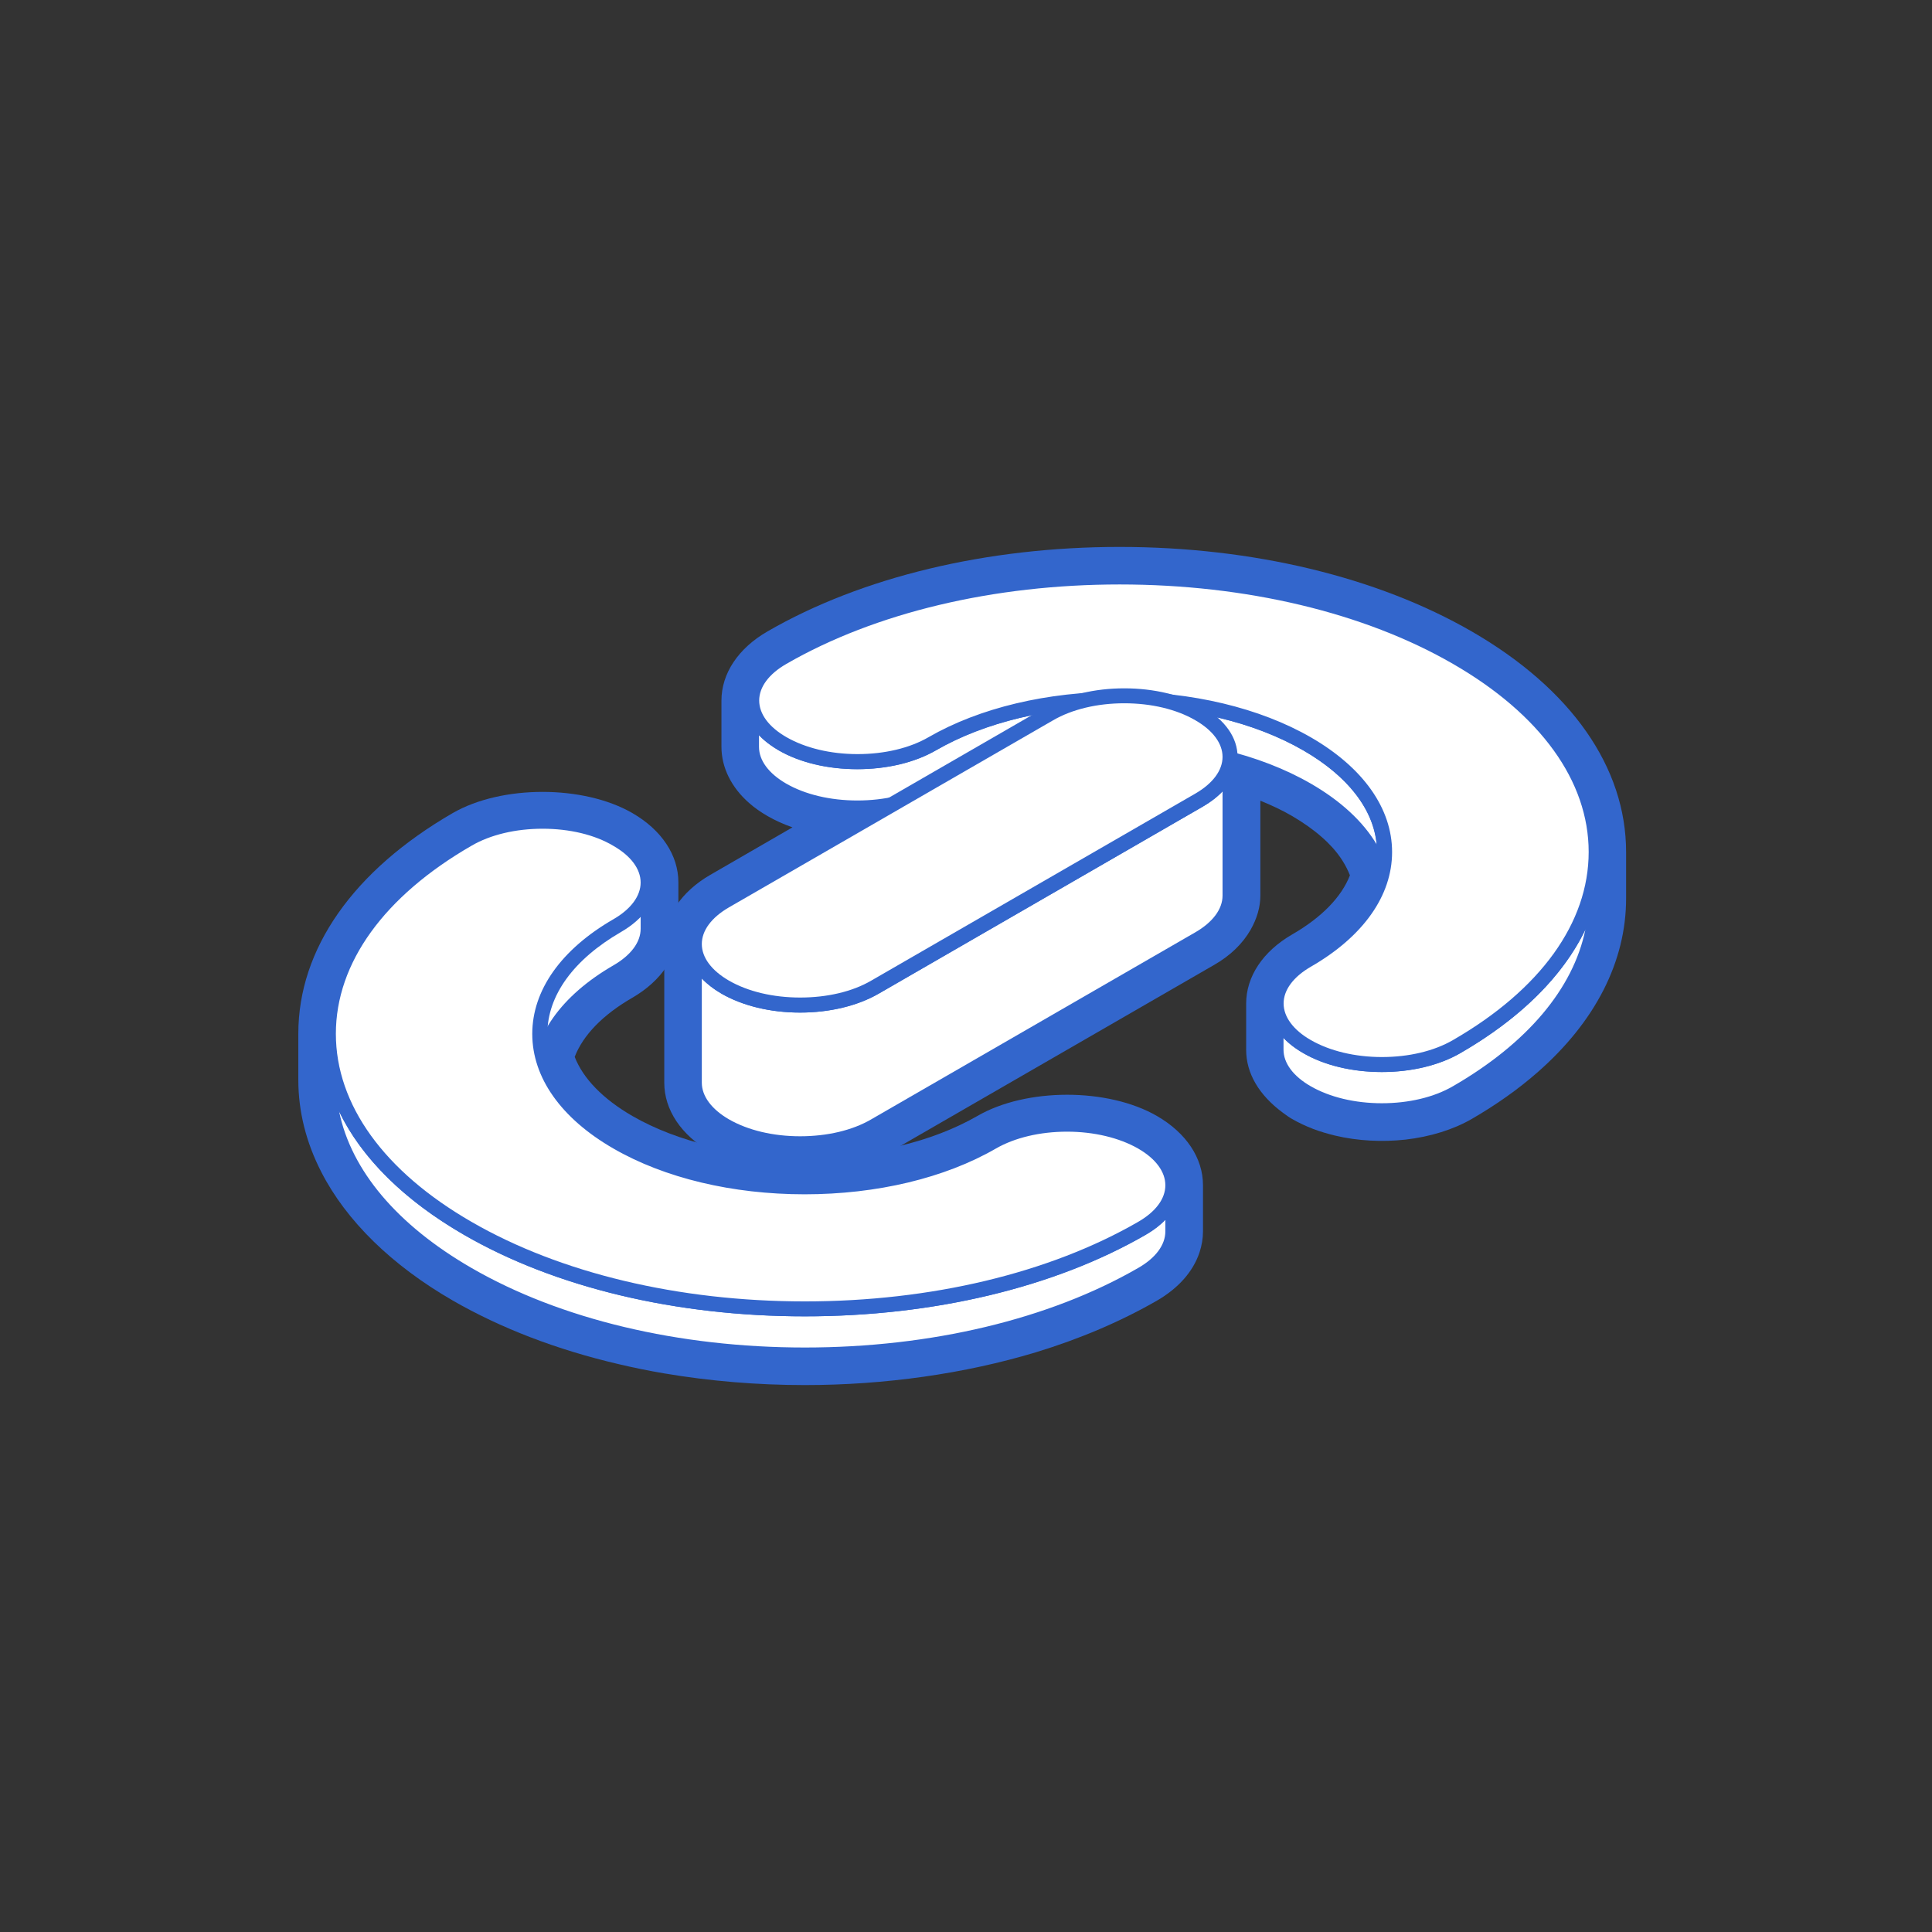
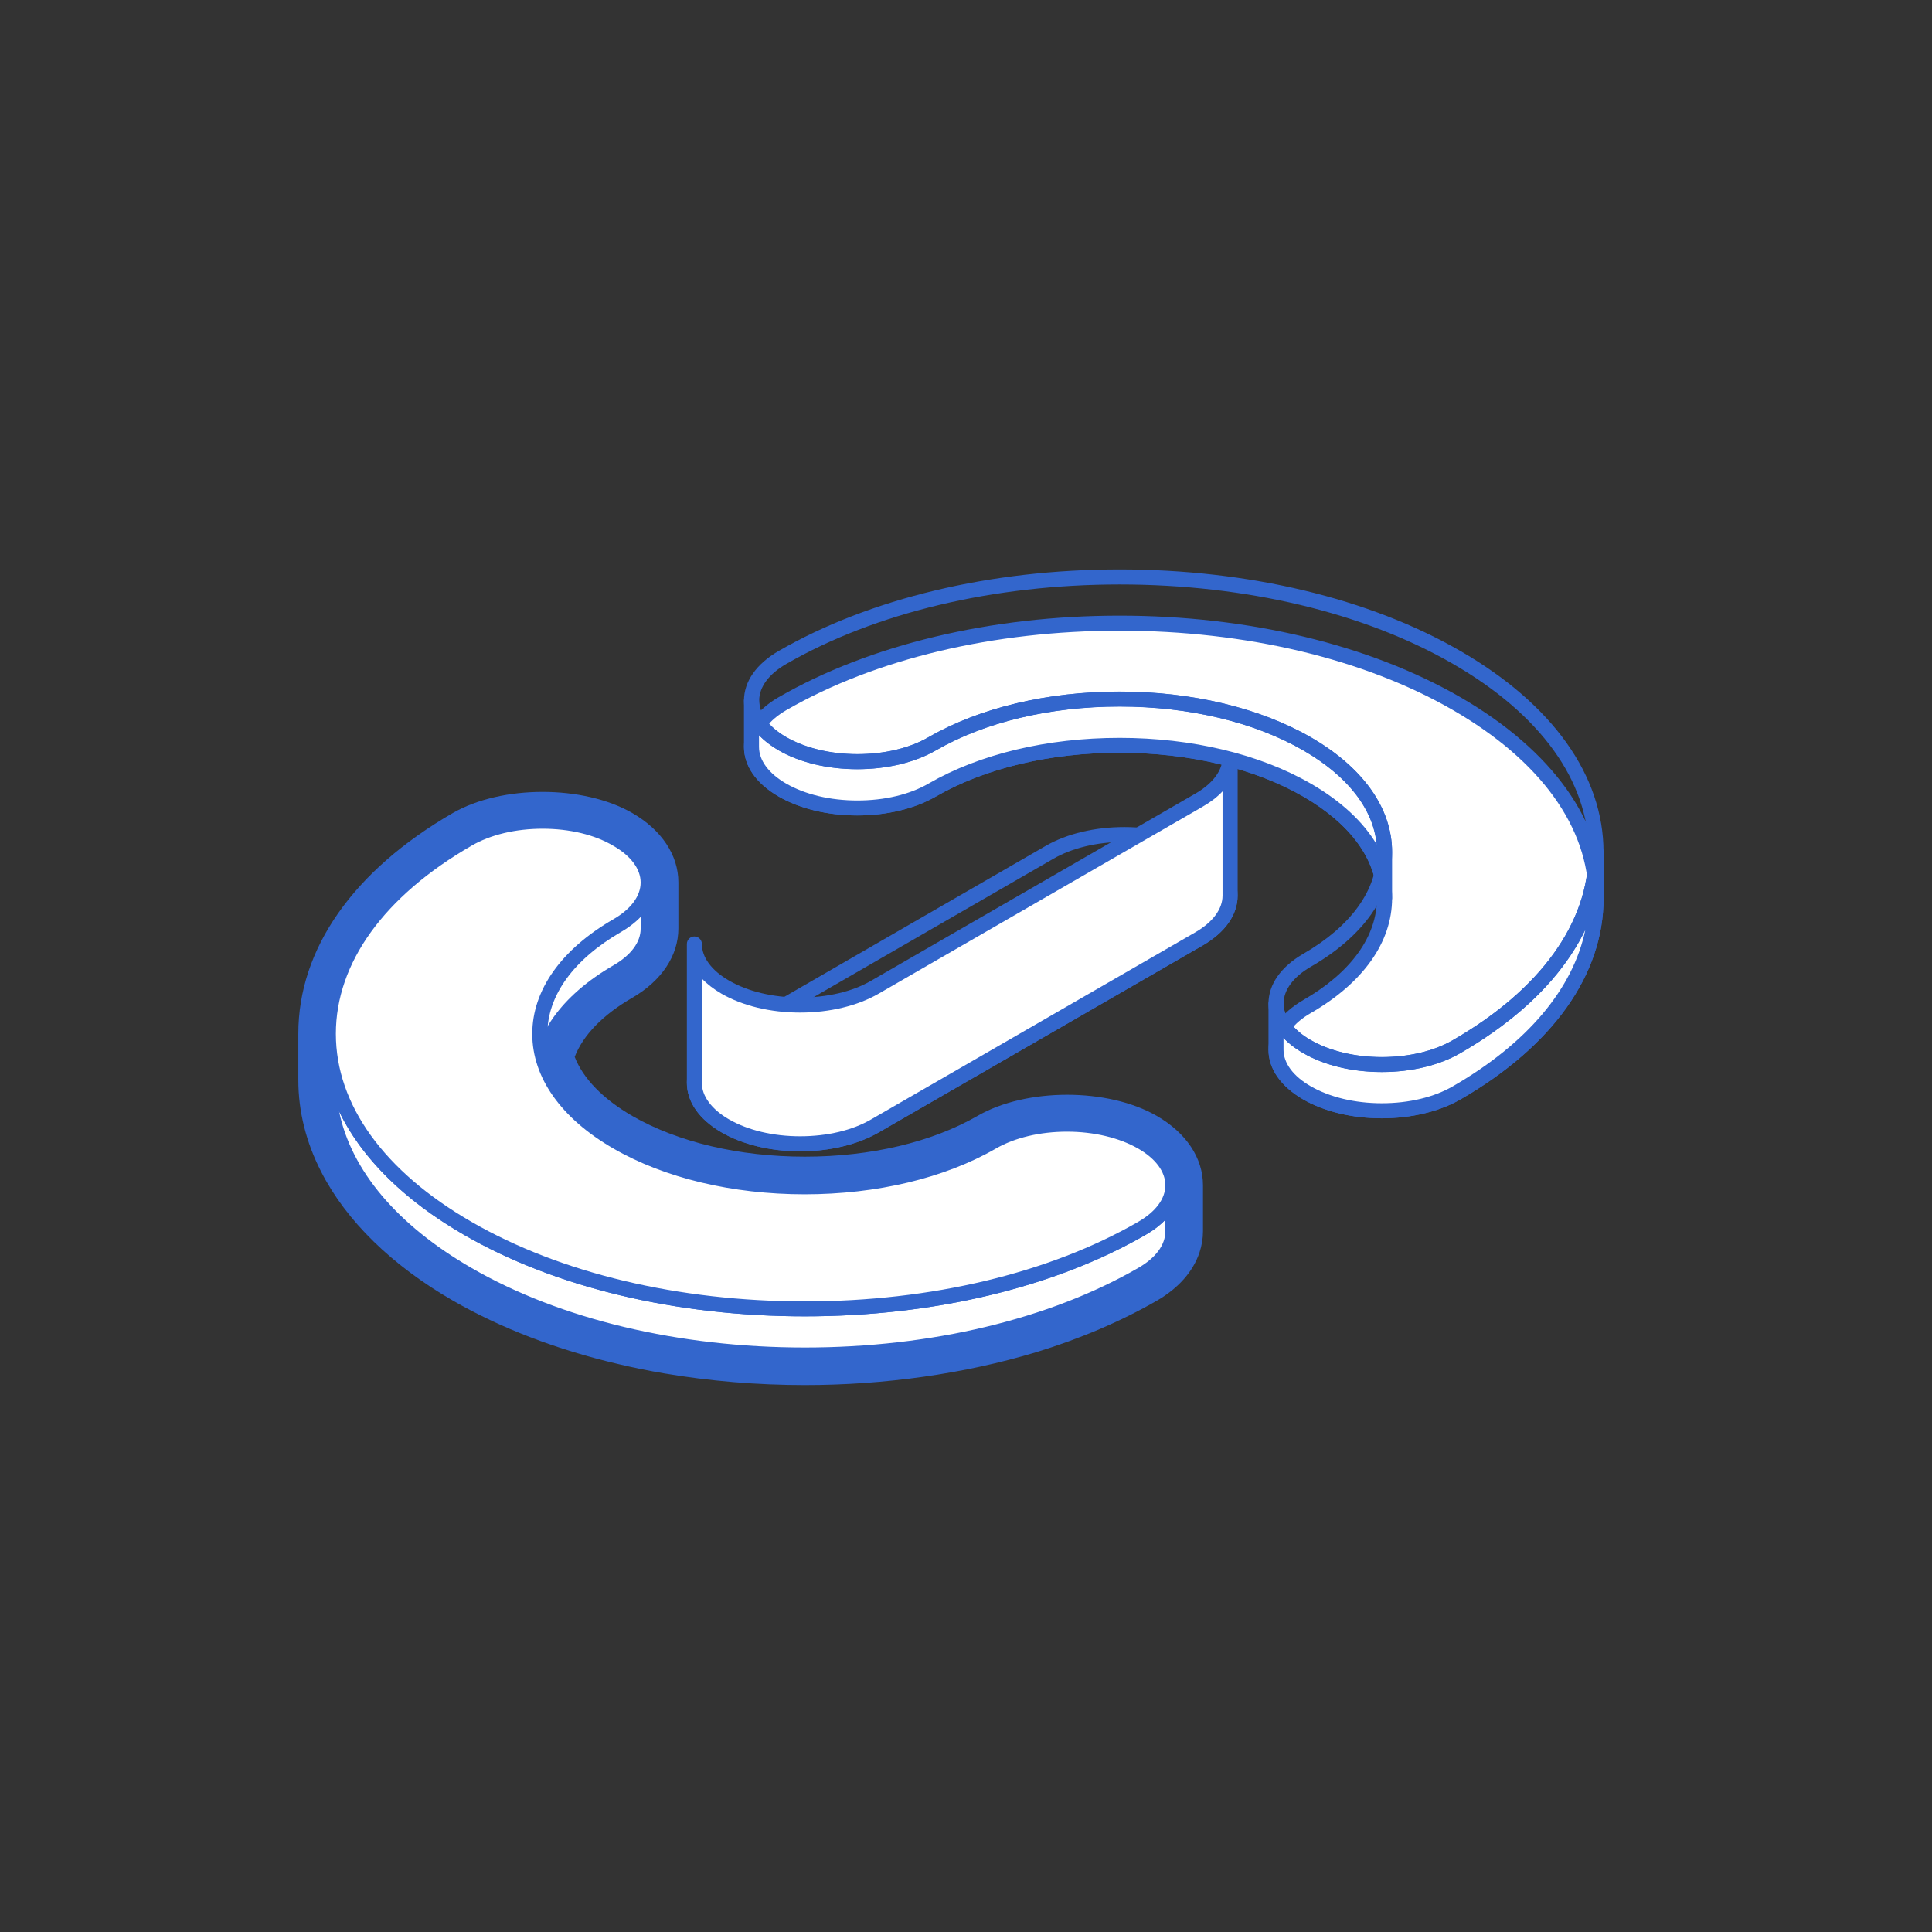
<svg xmlns="http://www.w3.org/2000/svg" width="136" height="136" viewBox="0 0 136 136" fill="none">
  <rect x="0" y="0" width="136" height="136" fill="#333333" stroke="none" />
  <path d="M56.656 97.5C53.292 97.5 49.961 97.221 46.74 96.675C45.662 96.493 44.591 96.273 43.545 96.026C39.175 95.006 35.253 93.493 31.877 91.552C27.578 89.071 24.377 85.942 22.617 82.5C21.546 80.415 21 78.234 21 76.019V72.766C21 66.799 24.864 61.286 31.87 57.234C35.318 55.247 41.071 55.247 44.513 57.234C46.572 58.422 47.753 60.201 47.753 62.104V65.364C47.753 67.266 46.572 69.039 44.513 70.234C42.442 71.428 41.052 72.857 40.455 74.396C41.052 75.928 42.442 77.357 44.513 78.558C47.721 80.403 52.026 81.422 56.656 81.422C61.286 81.422 65.591 80.403 68.799 78.558C72.24 76.565 77.994 76.565 81.442 78.558C83.5 79.747 84.682 81.519 84.682 83.428V86.682C84.682 87.182 84.597 87.682 84.435 88.169C83.987 89.513 82.948 90.682 81.448 91.552C78.903 93.019 76.026 94.247 72.89 95.201C67.903 96.701 62.292 97.5 56.656 97.5ZM25.227 75.143V76.026C25.227 77.558 25.617 79.097 26.377 80.584C27.76 83.292 30.396 85.825 33.98 87.896C37 89.643 40.539 90.993 44.5 91.915C45.468 92.143 46.455 92.338 47.448 92.513C55.429 93.87 64.331 93.377 71.656 91.156C74.487 90.299 77.065 89.201 79.331 87.896C80.182 87.403 80.39 86.954 80.429 86.838L80.455 83.435C80.455 83.156 80.104 82.669 79.331 82.221C77.175 80.98 73.058 80.98 70.909 82.221C67.072 84.435 62.013 85.649 56.656 85.649C51.299 85.649 46.24 84.428 42.403 82.221C39.091 80.305 36.948 77.786 36.195 74.935C36.097 74.584 36.097 74.221 36.195 73.864C36.942 71.013 39.091 68.493 42.403 66.584C43.182 66.136 43.526 65.649 43.526 65.37V62.11C43.526 61.831 43.182 61.351 42.403 60.896C40.247 59.656 36.13 59.662 33.98 60.896C28.338 64.156 25.227 68.37 25.227 72.766C25.227 73.143 25.26 73.565 25.338 74.091C25.351 74.195 25.357 74.292 25.357 74.396C25.364 74.662 25.312 74.909 25.227 75.143Z" fill="#3366CC" />
-   <path d="M56.325 82.63C53.967 82.63 51.727 82.078 50 81.084C47.948 79.896 46.76 78.123 46.76 76.214V66.455C46.76 64.546 47.941 62.773 50 61.584L55.785 58.24C55.156 58.02 54.565 57.753 54.026 57.442C53.552 57.169 53.117 56.864 52.74 56.532C51.48 55.429 50.785 54.026 50.785 52.571V49.318C50.785 47.409 51.967 45.636 54.026 44.448C60.669 40.61 69.474 38.5 78.811 38.5C88.149 38.5 96.948 40.61 103.597 44.448C110.604 48.493 114.467 54.013 114.467 59.98V63.234C114.467 67.682 112.305 71.916 108.227 75.487C107.558 76.072 106.838 76.643 106.065 77.188C105.299 77.734 104.467 78.266 103.604 78.766C102.299 79.519 100.682 80.019 98.941 80.221C97.286 80.403 95.565 80.312 94 79.942C93.461 79.812 92.928 79.656 92.435 79.468C91.909 79.266 91.415 79.032 90.961 78.773C90.721 78.636 90.519 78.487 90.318 78.338C88.604 77.078 87.721 75.532 87.721 73.903V70.649C87.721 68.74 88.902 66.968 90.961 65.779C93.039 64.578 94.428 63.149 95.026 61.617C94.76 60.935 94.35 60.273 93.786 59.649C93.552 59.396 93.299 59.143 93.019 58.903C92.435 58.39 91.74 57.903 90.967 57.448C90.279 57.045 89.519 56.688 88.721 56.364V63.045C88.721 63.838 88.487 64.649 88.039 65.442C87.474 66.429 86.61 67.266 85.48 67.916L62.662 81.084C60.928 82.078 58.675 82.63 56.325 82.63ZM62.825 54.507C63.688 54.507 64.48 55.032 64.799 55.87C65.162 56.831 64.772 57.922 63.876 58.442L52.11 65.234C51.331 65.682 50.987 66.169 50.987 66.455V76.214C50.987 76.493 51.331 76.981 52.11 77.429C54.26 78.669 58.383 78.669 60.526 77.435L83.344 64.26C83.811 63.987 84.149 63.682 84.344 63.344C84.461 63.136 84.474 63.039 84.474 63.039V56.318C84.117 55.922 83.928 55.416 83.928 54.896C83.928 54.48 84.052 54.059 84.311 53.682C84.396 53.559 84.441 53.448 84.448 53.305C84.539 52.136 85.539 51.273 86.721 51.364C86.87 51.377 87.026 51.403 87.169 51.448C88.117 51.701 88.98 51.935 89.831 52.26C90.98 52.695 92.065 53.208 93.058 53.779C94.078 54.37 94.993 55.013 95.785 55.714C96.188 56.065 96.558 56.422 96.889 56.799C98.065 58.084 98.864 59.526 99.266 61.065C99.364 61.416 99.364 61.786 99.266 62.136C98.519 64.987 96.37 67.507 93.052 69.422C92.272 69.864 91.928 70.357 91.928 70.636C91.928 70.773 92.019 70.935 92.091 71.046C92.357 71.422 92.48 71.844 92.48 72.266C92.48 72.786 92.292 73.299 91.928 73.695V73.896C91.928 74.039 92.084 74.396 92.688 74.838L92.857 74.974C92.915 75.019 92.98 75.072 93.052 75.11C93.325 75.266 93.61 75.403 93.915 75.519C94.24 75.649 94.584 75.747 94.935 75.831C96.039 76.091 97.26 76.162 98.448 76.026C99.623 75.89 100.669 75.578 101.474 75.11C102.227 74.675 102.948 74.214 103.61 73.747C104.26 73.286 104.876 72.799 105.435 72.312C108.571 69.565 110.234 66.429 110.234 63.24V59.987C110.234 55.591 107.123 51.377 101.48 48.117C95.467 44.649 87.415 42.734 78.805 42.734C70.195 42.734 62.149 44.649 56.136 48.117C55.357 48.565 55.006 49.052 55.006 49.331V52.584C55.006 52.799 55.195 53.084 55.513 53.364C55.682 53.513 55.896 53.662 56.13 53.792C57.649 54.675 59.987 55.045 62.396 54.552C62.545 54.52 62.688 54.507 62.825 54.507Z" fill="#3366CC" />
  <path d="M80.383 89.726C67.299 97.278 46.013 97.278 32.929 89.726C26.383 85.947 23.117 80.986 23.117 76.025C23.117 71.063 26.383 66.109 32.929 62.33C35.838 60.648 42.734 60.434 45.643 62.115C45.643 64.271 45.643 64.271 45.643 65.375C45.643 66.472 44.916 67.576 43.461 68.414C39.819 70.511 38.007 73.271 38.007 76.031C38.007 78.791 39.825 81.55 43.461 83.654C50.734 87.849 62.572 87.849 69.851 83.654C72.76 81.973 77.474 81.973 80.383 83.654C81.838 84.492 82.565 85.596 82.565 86.693C82.565 87.784 81.838 88.882 80.383 89.726Z" fill="white" />
  <path d="M56.656 95.914C47.591 95.914 39.072 93.882 32.663 90.181C26.169 86.427 22.585 81.395 22.585 76.018C22.585 70.642 26.163 65.616 32.663 61.862C34.202 60.973 36.922 60.414 39.754 60.414C42.312 60.414 44.552 60.862 45.909 61.642C46.072 61.739 46.176 61.914 46.176 62.096V65.356C46.176 66.7 45.306 67.94 43.728 68.849C40.383 70.784 38.539 73.323 38.539 76.012C38.539 78.7 40.383 81.246 43.728 83.174C47.169 85.168 51.76 86.258 56.663 86.258C61.565 86.258 66.156 85.168 69.598 83.174C71.085 82.317 73.046 81.849 75.13 81.849C77.215 81.849 79.176 82.317 80.663 83.174C82.241 84.09 83.111 85.33 83.111 86.674C83.111 88.018 82.241 89.258 80.663 90.174C74.241 93.882 65.721 95.914 56.656 95.914ZM39.754 61.479C37.098 61.479 34.585 61.979 33.195 62.778C27.039 66.336 23.643 71.031 23.643 76.018C23.643 81.005 27.033 85.707 33.195 89.258C39.442 92.869 47.779 94.856 56.656 94.856C65.533 94.856 73.871 92.862 80.117 89.258C81.358 88.551 82.033 87.629 82.033 86.681C82.033 85.733 81.358 84.81 80.117 84.103C78.786 83.336 77.007 82.908 75.111 82.908C73.215 82.908 71.435 83.33 70.104 84.103C66.507 86.174 61.728 87.323 56.643 87.323C51.559 87.323 46.779 86.174 43.182 84.103C39.494 81.973 37.468 79.103 37.468 76.025C37.468 72.947 39.5 70.083 43.182 67.953C44.416 67.239 45.098 66.323 45.098 65.375V62.434C43.896 61.823 41.968 61.479 39.754 61.479Z" fill="#3366CC" />
  <path d="M102.54 76.928C99.63 78.61 94.916 78.61 92.007 76.928C90.553 76.091 89.825 74.993 89.825 73.889C89.825 72.785 90.553 71.688 92.007 70.85C95.644 68.746 97.462 65.987 97.462 63.227C97.462 60.467 95.644 57.707 92.007 55.61C84.728 51.415 72.897 51.415 65.618 55.61C62.708 57.292 57.994 57.292 55.078 55.61C53.624 54.766 52.897 53.668 52.897 52.565C52.897 51.467 53.624 50.363 55.078 49.526C68.163 41.974 89.449 41.974 102.54 49.526C109.079 53.305 112.351 58.266 112.351 63.22C112.351 68.194 109.079 73.155 102.54 76.928Z" fill="white" />
  <path d="M97.273 78.72C95.195 78.72 93.228 78.252 91.741 77.395C90.163 76.48 89.293 75.239 89.293 73.895C89.293 72.551 90.163 71.311 91.741 70.395C95.091 68.467 96.929 65.928 96.929 63.233C96.929 60.551 95.085 58.005 91.741 56.07C88.299 54.083 83.708 52.986 78.806 52.986C73.903 52.986 69.319 54.083 65.877 56.07C64.39 56.928 62.429 57.402 60.345 57.402C58.26 57.402 56.299 56.928 54.812 56.07C53.234 55.155 52.371 53.921 52.371 52.57C52.371 51.226 53.241 49.986 54.812 49.077C61.221 45.382 69.741 43.337 78.806 43.337C87.871 43.337 96.39 45.376 102.799 49.077C109.293 52.83 112.877 57.856 112.877 63.233C112.877 68.609 109.299 73.642 102.799 77.395C101.312 78.246 99.351 78.72 97.273 78.72ZM78.812 51.941C83.897 51.941 88.676 53.083 92.273 55.161C95.962 57.291 97.994 60.161 97.994 63.233C97.994 66.317 95.962 69.181 92.273 71.311C91.04 72.019 90.358 72.941 90.358 73.889C90.358 74.837 91.04 75.759 92.273 76.467C93.604 77.233 95.377 77.661 97.28 77.661C99.176 77.661 100.949 77.239 102.28 76.467C108.436 72.915 111.832 68.213 111.832 63.226C111.832 58.239 108.442 53.544 102.28 49.986C96.033 46.376 87.695 44.395 78.819 44.395C69.942 44.395 61.604 46.382 55.358 49.986C54.124 50.7 53.442 51.616 53.442 52.564C53.442 53.519 54.124 54.434 55.358 55.148C56.689 55.915 58.462 56.337 60.364 56.337C62.267 56.337 64.04 55.921 65.371 55.148C68.955 53.077 73.728 51.941 78.812 51.941Z" fill="#3366CC" />
-   <path d="M84.409 66.084L61.591 79.253C58.688 80.935 53.968 80.935 51.059 79.253C49.604 78.409 48.877 77.311 48.877 76.207C48.877 75.11 49.604 74.006 51.059 73.168L73.877 60C76.786 58.318 81.5 58.318 84.409 60C85.864 60.837 86.591 61.935 86.591 63.039C86.591 64.142 85.864 65.24 84.409 66.084Z" fill="white" />
  <path d="M56.325 81.045C54.24 81.045 52.279 80.571 50.792 79.713C49.214 78.798 48.351 77.564 48.351 76.213C48.351 74.869 49.221 73.629 50.792 72.72L73.611 59.545C75.097 58.688 77.058 58.22 79.143 58.22C81.227 58.22 83.188 58.688 84.675 59.545C86.253 60.46 87.117 61.7 87.117 63.045C87.117 64.389 86.247 65.629 84.675 66.545L61.857 79.713C60.37 80.571 58.409 81.045 56.325 81.045ZM79.143 59.265C77.247 59.265 75.468 59.688 74.136 60.46L51.318 73.629C50.084 74.343 49.403 75.259 49.403 76.207C49.403 77.155 50.084 78.077 51.318 78.791C52.649 79.558 54.422 79.98 56.325 79.98C58.227 79.98 60 79.564 61.325 78.791L84.143 65.623C85.377 64.908 86.058 63.986 86.058 63.038C86.058 62.09 85.377 61.168 84.143 60.46C82.818 59.694 81.039 59.265 79.143 59.265Z" fill="#3366CC" />
  <path d="M84.409 56.317L61.591 69.486C58.689 71.168 53.968 71.168 51.059 69.486C49.604 68.648 48.877 67.544 48.877 66.447V76.207C48.877 77.311 49.604 78.408 51.059 79.252C53.968 80.934 58.682 80.934 61.591 79.252L84.409 66.083C85.864 65.239 86.591 64.142 86.591 63.038V53.272C86.591 54.382 85.864 55.48 84.409 56.317Z" fill="white" />
  <path d="M56.325 81.044C54.24 81.044 52.279 80.57 50.792 79.713C49.215 78.797 48.351 77.557 48.351 76.213V66.453C48.351 66.161 48.585 65.921 48.877 65.921C49.169 65.921 49.409 66.161 49.409 66.453C49.409 67.401 50.091 68.317 51.325 69.031C52.656 69.797 54.429 70.219 56.331 70.219C58.234 70.219 60.007 69.804 61.331 69.031L84.15 55.862C85.383 55.148 86.065 54.226 86.065 53.278C86.065 52.986 86.305 52.752 86.598 52.752C86.89 52.752 87.124 52.986 87.124 53.278V63.044C87.124 64.388 86.254 65.628 84.682 66.544L61.864 79.713C60.37 80.57 58.409 81.044 56.325 81.044ZM49.403 68.882V76.213C49.403 77.161 50.085 78.083 51.318 78.797C52.65 79.563 54.422 79.986 56.325 79.986C58.227 79.986 60 79.57 61.325 78.797L84.143 65.628C85.377 64.914 86.059 63.992 86.059 63.044V55.706C85.689 56.102 85.221 56.459 84.669 56.778L61.851 69.947C60.364 70.804 58.403 71.278 56.318 71.278C54.234 71.278 52.273 70.804 50.786 69.947C50.24 69.628 49.773 69.271 49.403 68.882Z" fill="#3366CC" />
  <path d="M80.383 86.467C67.299 94.025 46.013 94.025 32.929 86.467C26.383 82.694 23.117 77.727 23.117 72.772V76.025C23.117 80.993 26.383 85.947 32.929 89.72C46.013 97.278 67.299 97.278 80.383 89.727C81.838 88.882 82.565 87.785 82.565 86.681V83.428C82.565 84.525 81.838 85.629 80.383 86.467Z" fill="white" />
  <path d="M56.656 95.914C47.591 95.914 39.072 93.882 32.662 90.181C26.169 86.427 22.584 81.395 22.584 76.018V72.765C22.584 72.473 22.825 72.239 23.117 72.239C23.409 72.239 23.643 72.473 23.643 72.765C23.643 77.752 27.032 82.453 33.195 86.005C39.442 89.616 47.779 91.603 56.656 91.603C65.533 91.603 73.87 89.609 80.117 86.005C81.357 85.291 82.033 84.375 82.033 83.427C82.033 83.135 82.273 82.895 82.565 82.895C82.857 82.895 83.097 83.135 83.097 83.427V86.681C83.097 88.025 82.227 89.265 80.65 90.181C74.24 93.882 65.721 95.914 56.656 95.914ZM23.87 78.233C24.721 82.388 27.955 86.233 33.195 89.258C39.442 92.869 47.779 94.856 56.656 94.856C65.533 94.856 73.87 92.862 80.117 89.258C81.357 88.551 82.033 87.629 82.033 86.681V85.856C81.662 86.246 81.195 86.603 80.643 86.921C74.24 90.622 65.714 92.661 56.649 92.661C47.584 92.661 39.065 90.629 32.656 86.921C28.435 84.479 25.442 81.499 23.87 78.233Z" fill="#3366CC" />
  <path d="M102.54 73.675C99.63 75.356 94.916 75.356 92.007 73.675C90.552 72.837 89.825 71.733 89.825 70.636V73.889C89.825 74.993 90.552 76.09 92.007 76.928C94.916 78.61 99.63 78.61 102.54 76.928C109.078 73.155 112.351 68.194 112.351 63.233V59.98C112.351 64.941 109.078 69.902 102.54 73.675Z" fill="white" />
  <path d="M97.273 78.719C95.195 78.719 93.228 78.252 91.741 77.394C90.163 76.479 89.293 75.239 89.293 73.894V70.641C89.293 70.349 89.533 70.109 89.825 70.109C90.117 70.109 90.351 70.349 90.351 70.641C90.351 71.589 91.033 72.511 92.267 73.219C93.598 73.985 95.371 74.414 97.273 74.414C99.169 74.414 100.942 73.992 102.273 73.219C108.429 69.667 111.825 64.966 111.825 59.979C111.825 59.687 112.065 59.453 112.351 59.453C112.643 59.453 112.884 59.687 112.884 59.979V63.232C112.884 68.609 109.306 73.641 102.806 77.394C101.312 78.245 99.351 78.719 97.273 78.719ZM90.351 73.063V73.888C90.351 74.836 91.033 75.758 92.267 76.466C93.598 77.232 95.371 77.661 97.273 77.661C99.169 77.661 100.942 77.239 102.273 76.466C107.514 73.44 110.747 69.589 111.598 65.44C110.027 68.706 107.027 71.687 102.806 74.128C101.319 74.992 99.358 75.459 97.273 75.459C95.189 75.459 93.228 74.992 91.741 74.128C91.189 73.817 90.721 73.453 90.351 73.063Z" fill="#3366CC" />
  <path d="M55.078 55.616C57.987 57.298 62.708 57.298 65.617 55.616C72.897 51.421 84.728 51.421 92.007 55.616C95.643 57.713 97.462 60.473 97.462 63.233V59.98C97.462 57.22 95.643 54.46 92.007 52.363C84.728 48.161 72.897 48.161 65.617 52.363C62.708 54.038 57.994 54.038 55.078 52.363C53.624 51.519 52.897 50.421 52.897 49.317V52.57C52.897 53.674 53.63 54.772 55.078 55.616Z" fill="white" />
  <path d="M97.461 63.765C97.169 63.765 96.929 63.525 96.929 63.233C96.929 60.551 95.085 58.005 91.741 56.07C88.299 54.083 83.708 52.986 78.806 52.986C73.903 52.986 69.319 54.083 65.877 56.07C64.39 56.927 62.429 57.401 60.344 57.401C58.26 57.401 56.299 56.927 54.812 56.07C53.234 55.155 52.37 53.921 52.37 52.57V49.317C52.37 49.025 52.604 48.791 52.897 48.791C53.189 48.791 53.429 49.025 53.429 49.317C53.429 50.265 54.111 51.187 55.344 51.895C56.676 52.661 58.448 53.09 60.351 53.09C62.254 53.09 64.026 52.668 65.358 51.895C68.955 49.824 73.734 48.681 78.812 48.681C83.897 48.681 88.676 49.824 92.273 51.895C95.961 54.025 97.994 56.901 97.994 59.973V63.226C97.987 63.525 97.754 63.765 97.461 63.765ZM78.812 51.94C83.897 51.94 88.676 53.083 92.273 55.161C94.39 56.382 95.961 57.843 96.916 59.453C96.689 56.96 94.877 54.629 91.747 52.824C88.306 50.837 83.715 49.739 78.812 49.739C73.909 49.739 69.325 50.837 65.883 52.824C64.397 53.681 62.435 54.148 60.351 54.148C58.267 54.148 56.306 53.681 54.819 52.824C54.267 52.499 53.799 52.148 53.429 51.752V52.577C53.429 53.531 54.111 54.447 55.344 55.161C56.676 55.927 58.448 56.349 60.351 56.349C62.254 56.349 64.026 55.934 65.358 55.161C68.955 53.077 73.728 51.94 78.812 51.94Z" fill="#3366CC" />
  <path d="M80.383 86.467C67.299 94.025 46.013 94.025 32.929 86.467C26.383 82.694 23.117 77.726 23.117 72.772C23.117 67.817 26.383 62.85 32.929 59.077C35.838 57.395 40.552 57.395 43.461 59.077C44.916 59.915 45.643 61.019 45.643 62.116C45.643 63.22 44.916 64.317 43.461 65.162C39.818 67.259 38.007 70.019 38.007 72.778C38.007 75.538 39.825 78.298 43.461 80.395C50.734 84.597 62.572 84.597 69.851 80.395C72.76 78.713 77.474 78.713 80.383 80.395C81.838 81.239 82.565 82.337 82.565 83.441C82.565 84.525 81.838 85.629 80.383 86.467Z" fill="white" />
  <path d="M56.656 92.662C47.591 92.662 39.072 90.629 32.662 86.921C26.169 83.175 22.584 78.142 22.584 72.766C22.584 67.389 26.162 62.356 32.662 58.61C34.149 57.746 36.111 57.279 38.195 57.279C40.279 57.279 42.24 57.746 43.727 58.61C45.305 59.519 46.169 60.759 46.169 62.103C46.169 63.454 45.299 64.688 43.721 65.603C40.377 67.538 38.532 70.077 38.532 72.766C38.532 75.454 40.377 77.993 43.721 79.928C47.162 81.915 51.753 83.012 56.656 83.012C61.559 83.012 66.149 81.915 69.591 79.928C71.078 79.071 73.039 78.597 75.124 78.597C77.208 78.597 79.169 79.071 80.656 79.928C82.234 80.844 83.104 82.084 83.104 83.428C83.104 84.772 82.234 86.012 80.656 86.921C74.24 90.629 65.721 92.662 56.656 92.662ZM38.195 58.337C36.299 58.337 34.52 58.759 33.195 59.532C27.039 63.084 23.643 67.785 23.643 72.772C23.643 77.759 27.032 82.46 33.195 86.012C39.442 89.623 47.779 91.61 56.656 91.61C65.533 91.61 73.87 89.616 80.117 86.012C81.357 85.298 82.033 84.382 82.033 83.434C82.033 82.486 81.357 81.564 80.117 80.85C78.786 80.09 77.007 79.662 75.111 79.662C73.214 79.662 71.435 80.084 70.104 80.85C66.507 82.928 61.727 84.071 56.643 84.071C51.559 84.071 46.779 82.928 43.182 80.85C39.494 78.727 37.468 75.85 37.468 72.779C37.468 69.707 39.5 66.831 43.182 64.707C44.416 63.993 45.097 63.071 45.097 62.123C45.097 61.175 44.416 60.253 43.182 59.545C41.87 58.759 40.091 58.337 38.195 58.337Z" fill="#3366CC" />
-   <path d="M102.54 73.675C99.63 75.357 94.916 75.357 92.007 73.675C90.553 72.837 89.825 71.733 89.825 70.636C89.825 69.532 90.553 68.434 92.007 67.59C95.644 65.493 97.462 62.733 97.462 59.973C97.462 57.214 95.644 54.454 92.007 52.357C84.728 48.155 72.897 48.155 65.618 52.357C62.708 54.032 57.994 54.032 55.078 52.357C53.624 51.512 52.897 50.415 52.897 49.311C52.897 48.214 53.624 47.11 55.078 46.272C68.163 38.72 89.449 38.72 102.54 46.272C109.079 50.045 112.351 55.012 112.351 59.967C112.351 64.921 109.079 69.902 102.54 73.675Z" fill="white" />
  <path d="M97.273 75.467C95.195 75.467 93.228 75 91.741 74.136C90.163 73.227 89.293 71.987 89.293 70.642C89.293 69.298 90.163 68.058 91.741 67.142C95.091 65.207 96.929 62.668 96.929 59.98C96.929 57.292 95.085 54.753 91.741 52.818C88.299 50.831 83.708 49.733 78.806 49.733C73.903 49.733 69.319 50.831 65.877 52.818C64.39 53.675 62.429 54.142 60.345 54.142C58.26 54.142 56.299 53.675 54.812 52.818C53.234 51.902 52.371 50.662 52.371 49.318C52.371 47.974 53.241 46.733 54.812 45.824C61.221 42.123 69.741 40.084 78.806 40.084C87.871 40.084 96.39 42.116 102.799 45.824C109.293 49.571 112.877 54.603 112.877 59.98C112.877 65.357 109.299 70.389 102.799 74.136C101.312 74.993 99.351 75.467 97.273 75.467ZM78.812 48.688C83.897 48.688 88.676 49.831 92.273 51.902C95.962 54.032 97.994 56.909 97.994 59.98C97.994 63.051 95.962 65.928 92.273 68.052C91.04 68.766 90.358 69.688 90.358 70.636C90.358 71.584 91.04 72.506 92.273 73.214C93.604 73.98 95.377 74.409 97.28 74.409C99.176 74.409 100.949 73.987 102.28 73.214C108.436 69.662 111.832 64.961 111.832 59.974C111.832 54.987 108.442 50.285 102.28 46.733C96.033 43.123 87.695 41.142 78.819 41.142C69.942 41.142 61.604 43.13 55.358 46.733C54.124 47.441 53.442 48.363 53.442 49.311C53.442 50.259 54.124 51.181 55.358 51.889C56.689 52.655 58.462 53.084 60.364 53.084C62.267 53.084 64.04 52.662 65.371 51.889C68.955 49.824 73.728 48.688 78.812 48.688Z" fill="#3366CC" />
-   <path d="M84.409 56.318L61.591 69.487C58.689 71.169 53.968 71.169 51.059 69.487C49.604 68.649 48.877 67.546 48.877 66.448C48.877 65.344 49.604 64.24 51.059 63.403L73.877 50.234C76.786 48.552 81.5 48.552 84.409 50.234C85.864 51.071 86.591 52.175 86.591 53.273C86.591 54.383 85.864 55.481 84.409 56.318Z" fill="white" />
-   <path d="M56.325 71.279C54.24 71.279 52.279 70.805 50.792 69.948C49.215 69.032 48.351 67.798 48.351 66.454C48.351 65.103 49.221 63.863 50.792 62.954L73.611 49.779C75.098 48.922 77.059 48.454 79.143 48.454C81.228 48.454 83.189 48.922 84.675 49.779C86.254 50.694 87.117 51.935 87.117 53.279C87.117 54.623 86.247 55.863 84.675 56.779L61.857 69.948C60.37 70.805 58.409 71.279 56.325 71.279ZM79.143 49.506C77.247 49.506 75.468 49.928 74.137 50.701L51.318 63.87C50.085 64.584 49.403 65.499 49.403 66.454C49.403 67.402 50.085 68.318 51.318 69.032C52.65 69.798 54.422 70.22 56.325 70.22C58.227 70.22 60 69.805 61.325 69.032L84.143 55.863C85.377 55.149 86.059 54.227 86.059 53.279C86.059 52.331 85.377 51.409 84.143 50.701C82.818 49.928 81.039 49.506 79.143 49.506Z" fill="#3366CC" />
</svg>